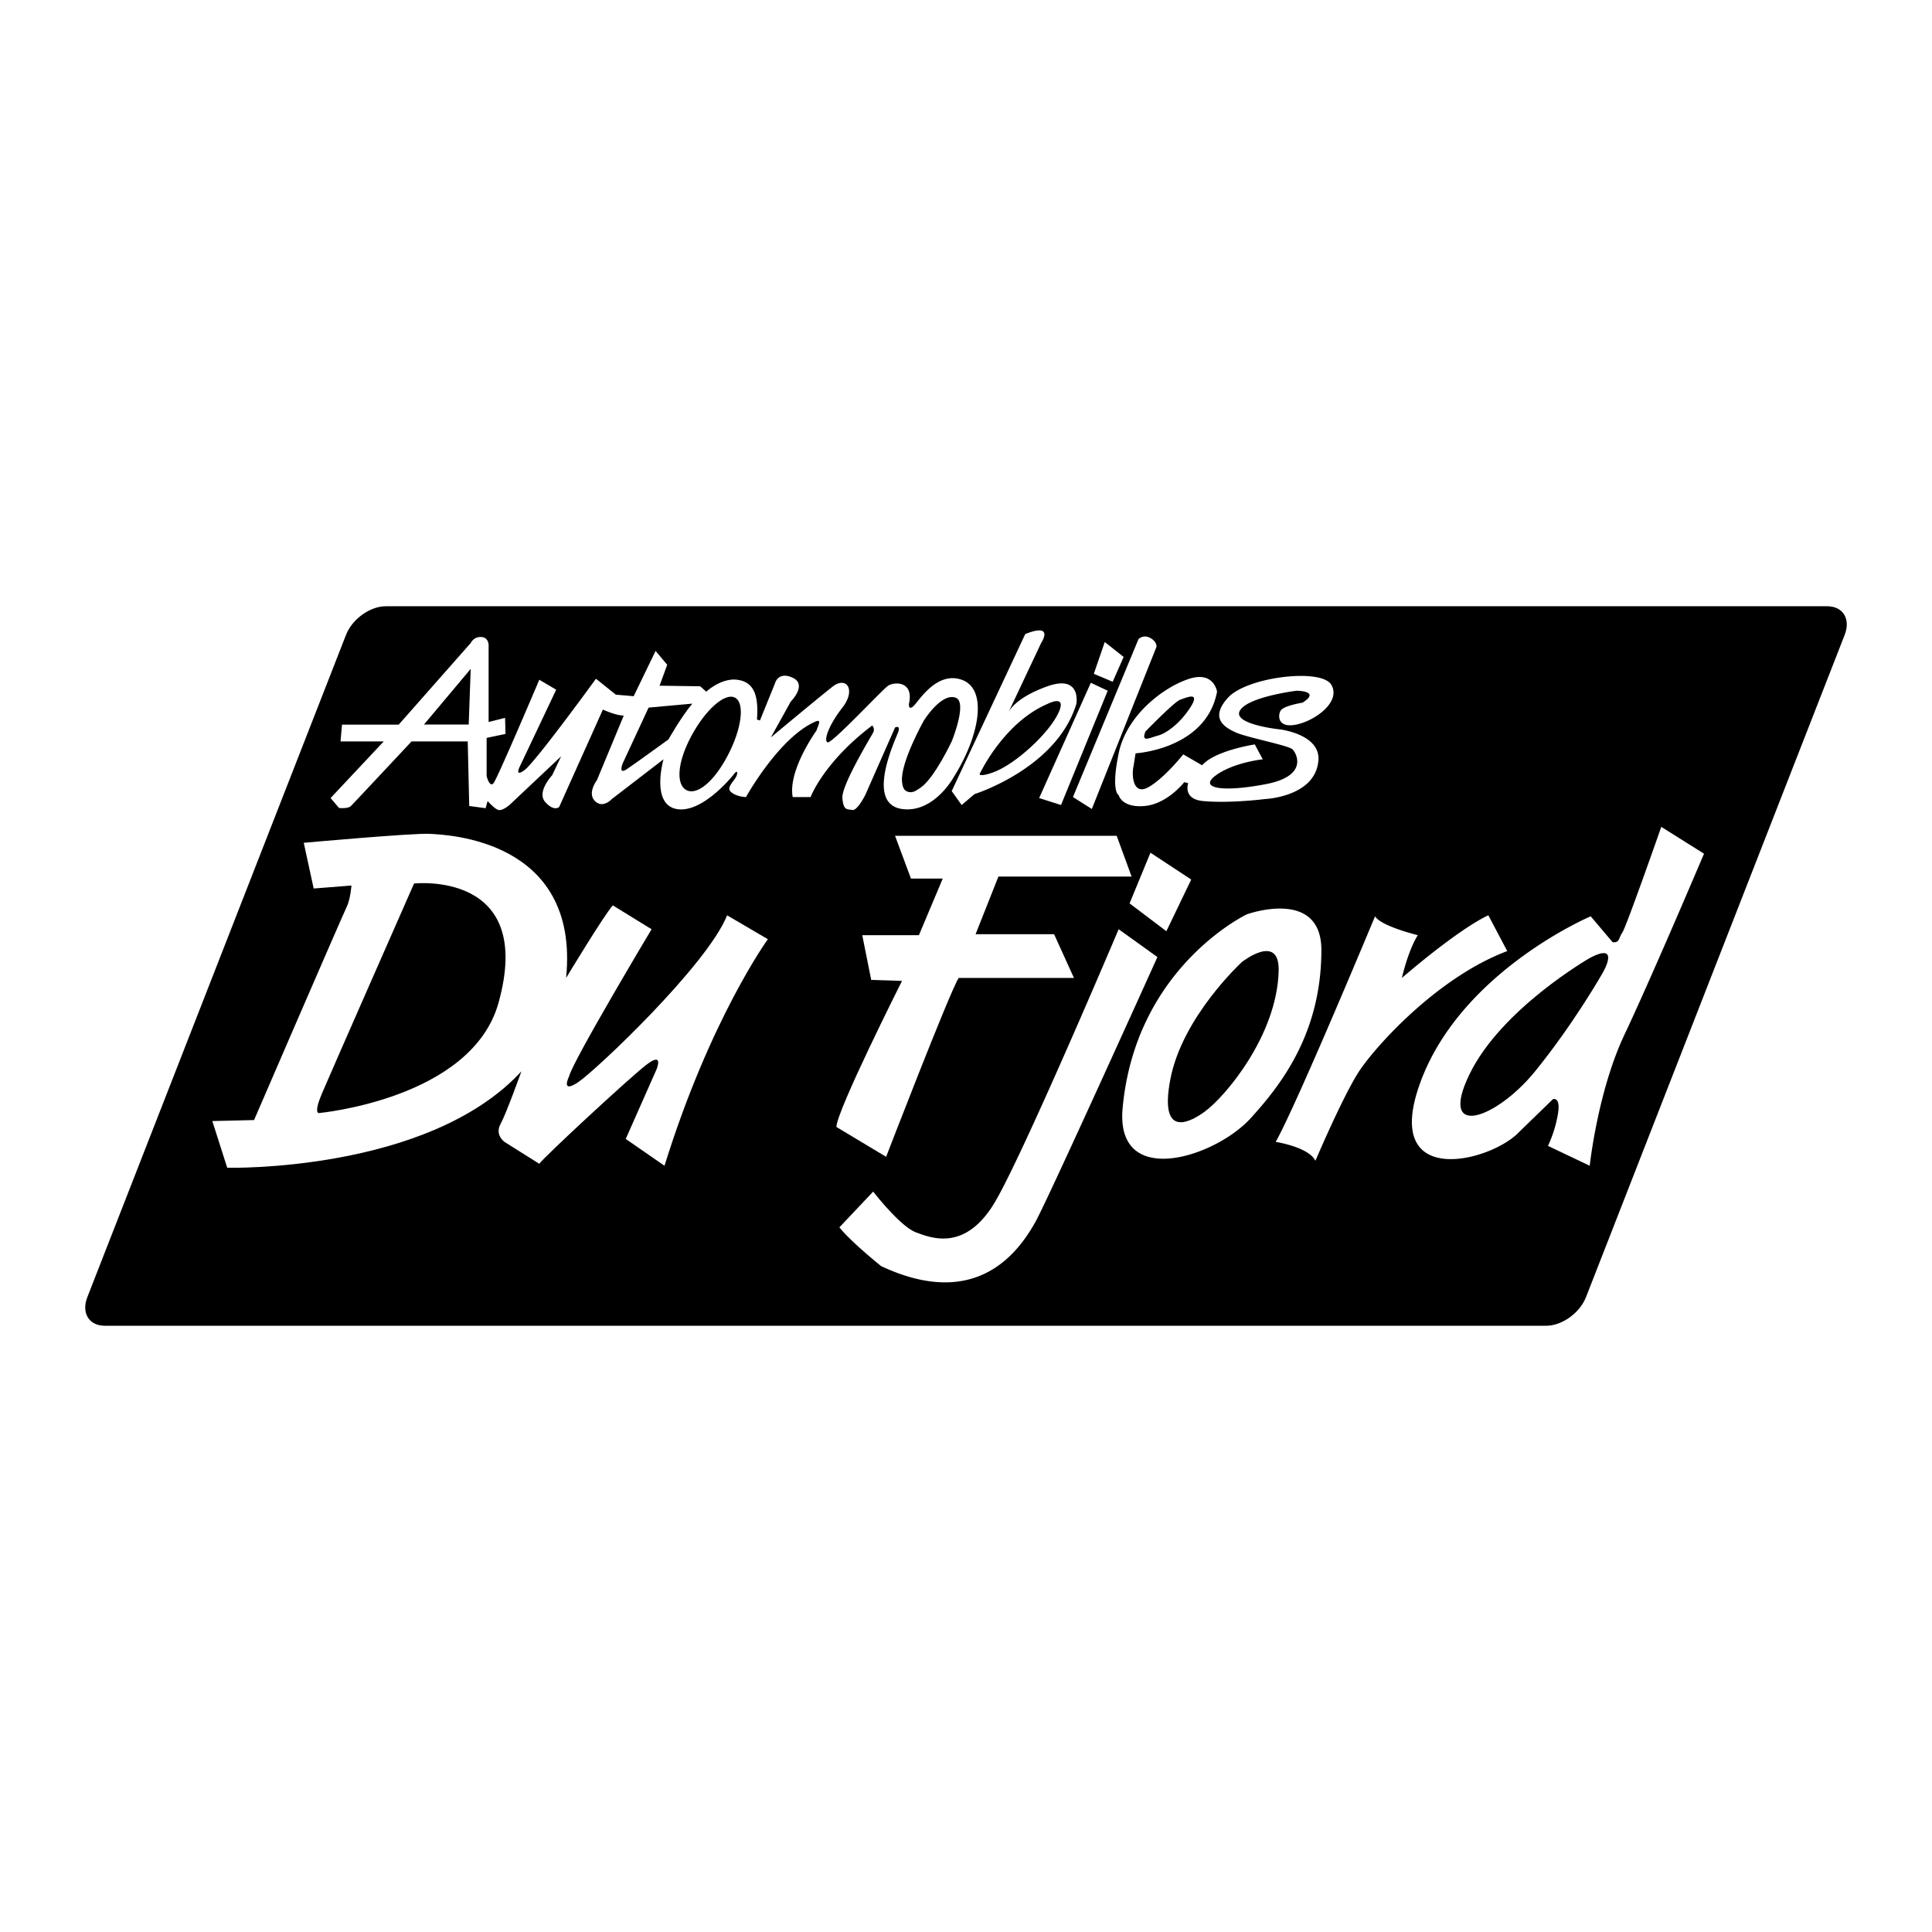
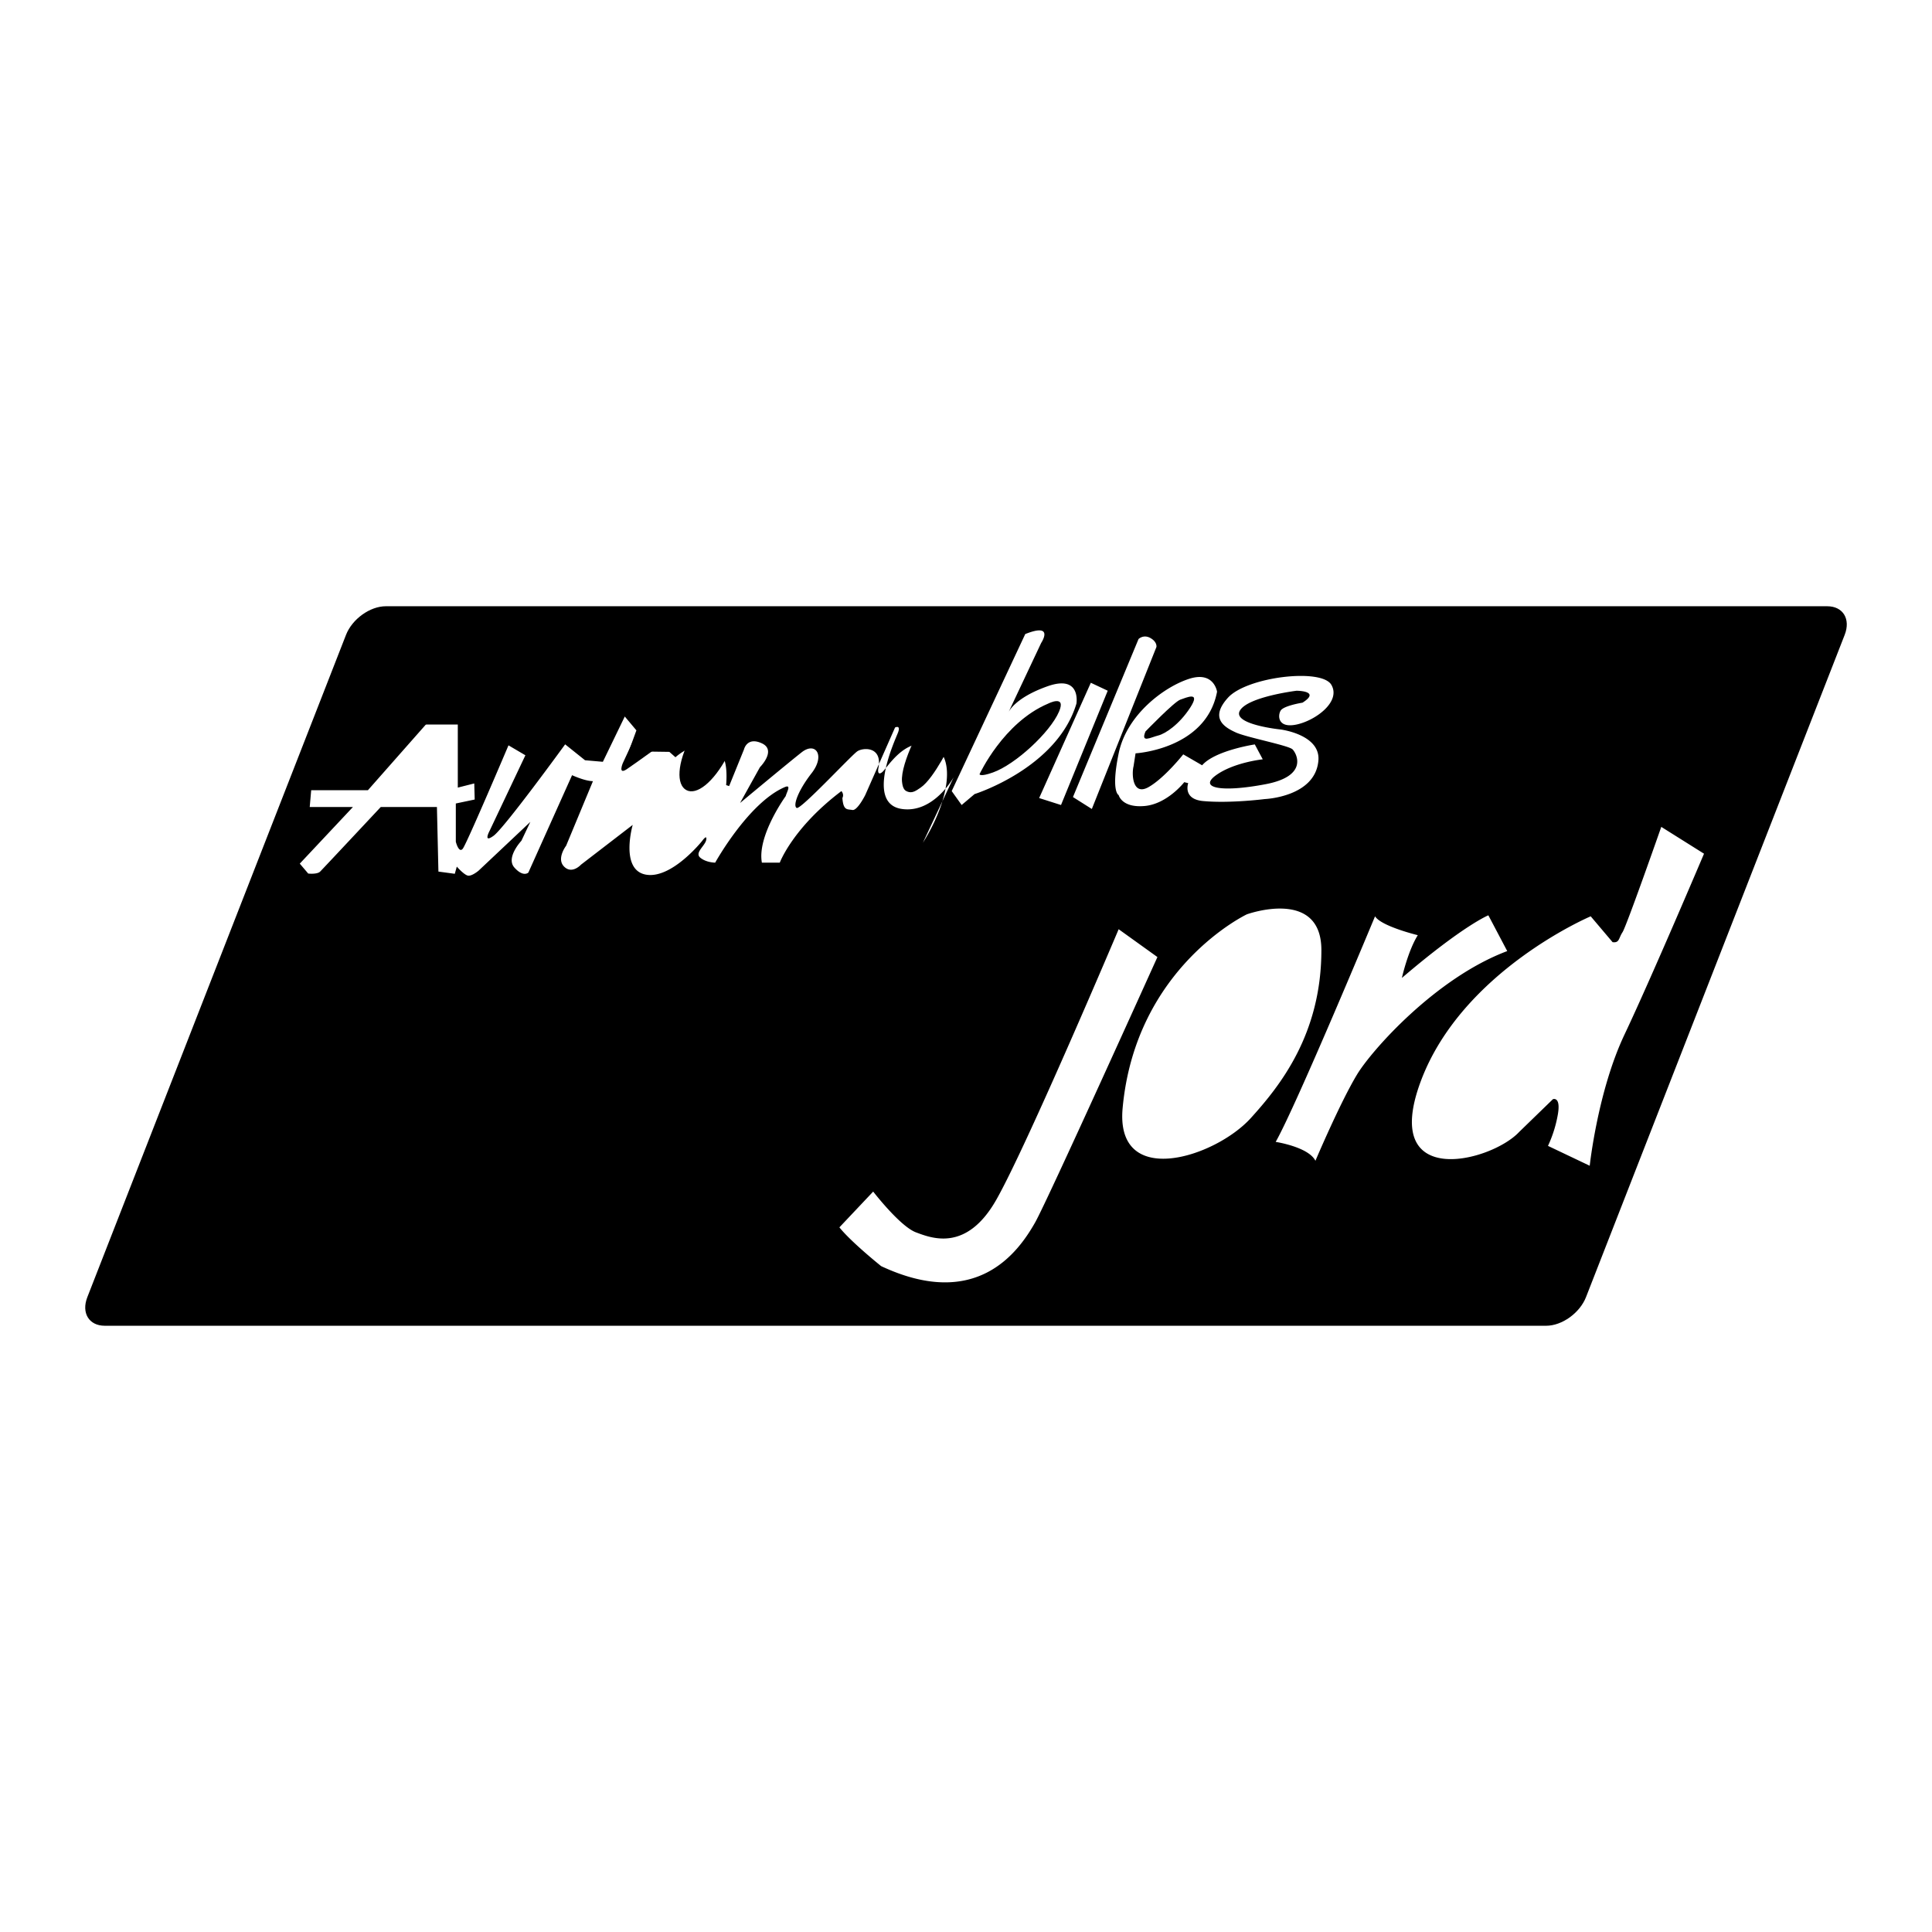
<svg xmlns="http://www.w3.org/2000/svg" viewBox="0 0 192.756 192.756">
  <title>Automobiles Du Fjord - SVG vector logo - www.oklogos.com</title>
  <g fill-rule="evenodd" clip-rule="evenodd">
    <path fill="#fff" d="M0 0h192.756v192.756H0V0z" />
    <path d="M154.264 132.271c1.578 0 3.355-1.279 3.971-2.855l25.809-66.076c.615-1.577-.164-2.855-1.74-2.855H38.492c-1.578 0-3.354 1.278-3.97 2.855L8.714 129.416c-.616 1.576.163 2.855 1.74 2.855h143.81z" />
-     <path d="M52.019 106.889s-1.487 4.164-2.082 5.254c-.595 1.092.396 1.785.396 1.785l3.47 2.182c.496-.693 8.725-8.328 10.609-9.816 1.884-1.486 1.091.396 1.091.396l-3.073 6.941 3.867 2.676c4.561-14.674 10.312-22.605 10.312-22.605l-4.065-2.38c-1.983 4.958-13.088 15.468-14.873 16.657-1.784 1.189-.892-.596-.892-.596.396-1.586 8.229-14.673 8.229-14.673l-3.867-2.38c-.893.992-4.66 7.239-4.66 7.239 1.388-13.882-11.997-14.278-13.584-14.377-1.586-.099-12.592.893-12.592.893l.991 4.561 3.768-.297s-.099 1.388-.496 2.181c-.396.793-9.221 21.218-9.221 21.218l-4.164.1 1.487 4.66c0-.002 20.029.494 29.349-9.619zM89.3 83.389l1.586 4.264h3.173l-2.379 5.651h-5.652l.893 4.461 3.073.1s-6.543 12.988-6.543 14.574l4.958 2.977s6.346-16.461 7.238-17.848h11.501l-1.982-4.363h-7.832l2.279-5.751H112.9l-1.488-4.065H89.3z" fill="#fff" />
-     <path d="M111.609 92.709l3.867 2.776s-10.988 24.342-12.197 26.473c-1.686 2.975-5.85 8.824-15.368 4.363 0 0-2.975-2.381-4.164-3.867l3.371-3.57s2.677 3.471 4.264 4.066c1.586.594 5.057 1.982 8.032-3.273 3.102-5.48 12.195-26.968 12.195-26.968zM137.189 91.42s-7.832 18.839-9.914 22.507c0 0 3.271.496 3.965 1.885 0 0 2.48-5.852 4.164-8.627 1.457-2.398 7.834-9.617 14.973-12.295l-1.883-3.569s-2.48.992-8.627 6.247c0 0 .596-2.678 1.586-4.264 0 0-3.668-.892-4.264-1.884zM124.4 91.222s-11.105 5.254-12.395 19.334c-.742 8.1 9.211 4.941 12.791.992 2.875-3.174 7.039-8.33 7.039-16.757.001-6.258-7.435-3.569-7.435-3.569zM160.887 93.999l-2.182-2.578s-12.844 5.433-16.955 16.458c-4.064 10.908 7.041 8.031 9.816 5.057l3.371-3.271s.793-.297.496 1.488a12.497 12.497 0 0 1-.99 3.172l4.164 1.982s.793-7.436 3.469-13.088c2.678-5.65 7.934-18.045 7.934-18.045l-4.264-2.677s-3.471 9.915-3.867 10.51-.297 1.091-.992.992zM95.15 77.54s-1.983 3.619-5.156 3.173c-3.68-.518-.694-6.842-.396-7.635.297-.793-.298-.496-.298-.496l-2.975 6.742s-.793 1.587-1.289 1.488c-.496-.099-.892.099-.991-1.19s2.875-6.147 3.074-6.544c.198-.397-.099-.694-.099-.694-4.858 3.669-6.147 7.139-6.147 7.139h-1.785c-.496-2.677 2.379-6.643 2.379-6.643.099-.397.595-1.19-.099-.893-3.628 1.555-6.94 7.535-6.94 7.535s-.892 0-1.487-.495c-.595-.496.496-1.19.595-1.785.099-.595-.397.099-.397.099s-3.074 3.867-5.651 3.372c-2.578-.496-1.289-4.958-1.289-4.958l-5.156 3.966s-.893.992-1.686.198.199-2.083.199-2.083l2.677-6.444c-.793 0-2.083-.595-2.083-.595l-4.362 9.717s-.496.496-1.388-.496c-.893-.991.694-2.677.694-2.677l.892-1.884-5.156 4.859s-.694.595-1.09.496c-.397-.099-1.091-.893-1.091-.893l-.2.716-1.634-.221-.149-6.444h-5.602s-5.751 6.147-6.049 6.444c-.297.298-1.189.198-1.189.198l-.843-.991 5.305-5.651h-4.313l.146-1.673h5.659l7.184-8.143s.295-.664 1.091-.595c.795.069.694.991.694.991v7.486l1.642-.415.044 1.604-1.884.396v3.817s.297 1.19.694.694 4.561-10.312 4.561-10.312l1.686.991-3.569 7.535s-.694 1.29.397.496c1.09-.793 7.139-9.122 7.139-9.122l1.983 1.587 1.78.155 2.186-4.519 1.16 1.382-.763 2.089 4.051.057.609.538s1.487-1.388 3.074-1.189c1.586.198 2.181 1.388 1.983 3.966l.297.099 1.487-3.668s.298-1.289 1.785-.595c1.487.694-.198 2.379-.198 2.379l-1.983 3.57s4.76-3.966 6.147-5.057c1.389-1.091 2.38.297.992 2.082s-1.884 3.272-1.487 3.47c.397.198 5.454-5.255 6.048-5.651s2.578-.496 2.082 1.785c0 0-.099.694.396.297.496-.396 2.281-3.569 4.859-2.677 2.574.895 1.879 5.456-.797 9.72zM102.289 63.261l-7.337 15.666.992 1.389 1.289-1.091s8.229-2.578 10.162-9.023c0 0 .496-2.925-2.875-1.735-3.371 1.189-3.916 2.627-3.916 2.627l3.271-6.94s1.389-2.082-1.586-.893zM108.832 68.12l-5.156 11.502 2.181.694 4.661-11.403-1.686-.793zM113.592 63.757l-6.543 15.765 1.883 1.19 6.445-16.162s.1-.496-.596-.892c-.693-.397-1.189.099-1.189.099zM113.295 75.16s7.039-.396 8.131-6.147c0 0-.299-2.082-2.777-1.289-2.479.793-6.246 3.569-7.039 7.437s0 4.164 0 4.164.297 1.289 2.578 1.091c2.279-.198 3.965-2.379 3.965-2.379l.396.099s-.586 1.593 1.488 1.785c2.678.248 6.146-.198 6.146-.198s5.072-.197 5.355-3.867c.197-2.578-3.768-3.074-3.768-3.074s-4.859-.496-4.066-1.884 5.652-1.983 5.652-1.983 2.479 0 .594 1.19c0 0-1.883.297-2.18.793-.299.496-.299 1.785 1.586 1.388 1.883-.396 4.461-2.281 3.471-3.966-.992-1.686-8.428-.793-10.312 1.289-1.885 2.083-.297 2.975.793 3.471 1.092.496 5.256 1.289 5.652 1.686s1.621 2.649-2.678 3.47c-4.412.843-6.742.396-4.957-.893 1.785-1.289 4.66-1.586 4.66-1.586l-.793-1.487s-3.967.595-5.256 2.082l-1.883-1.09s-1.885 2.38-3.471 3.272c-1.586.893-1.686-1.289-1.488-2.082l.201-1.292z" fill="#fff" />
-     <path d="M41.311 88.148s-8.428 19.137-9.221 21.02c-.793 1.885-.298 1.885-.298 1.885s15.27-1.389 17.947-11.006c3.688-13.253-8.428-11.899-8.428-11.899zM127.572 96.873c-.164 6.443-5.354 12.594-7.436 14.08-1.086.775-4.562 2.975-3.371-3.271 1.189-6.246 7.139-11.701 7.139-11.701s3.768-2.974 3.668.892zM158.607 95.584s-8.824 5.056-11.998 11.601c-3.172 6.543 2.678 4.461 6.545-.297 3.895-4.793 6.742-9.816 6.742-9.816s1.883-3.173-1.289-1.488z" />
-     <path fill="#fff" d="M110.221 64.055l-1.09 3.173 1.883.793 1.091-2.479-1.884-1.487zM114.781 85.075l-2.082 5.056 3.67 2.777 2.479-5.156-4.067-2.677z" />
+     <path d="M111.609 92.709l3.867 2.776s-10.988 24.342-12.197 26.473c-1.686 2.975-5.85 8.824-15.368 4.363 0 0-2.975-2.381-4.164-3.867l3.371-3.57s2.677 3.471 4.264 4.066c1.586.594 5.057 1.982 8.032-3.273 3.102-5.48 12.195-26.968 12.195-26.968zM137.189 91.42s-7.832 18.839-9.914 22.507c0 0 3.271.496 3.965 1.885 0 0 2.48-5.852 4.164-8.627 1.457-2.398 7.834-9.617 14.973-12.295l-1.883-3.569s-2.48.992-8.627 6.247c0 0 .596-2.678 1.586-4.264 0 0-3.668-.892-4.264-1.884zM124.4 91.222s-11.105 5.254-12.395 19.334c-.742 8.1 9.211 4.941 12.791.992 2.875-3.174 7.039-8.33 7.039-16.757.001-6.258-7.435-3.569-7.435-3.569zM160.887 93.999l-2.182-2.578s-12.844 5.433-16.955 16.458c-4.064 10.908 7.041 8.031 9.816 5.057l3.371-3.271s.793-.297.496 1.488a12.497 12.497 0 0 1-.99 3.172l4.164 1.982s.793-7.436 3.469-13.088c2.678-5.65 7.934-18.045 7.934-18.045l-4.264-2.677s-3.471 9.915-3.867 10.51-.297 1.091-.992.992zM95.15 77.54s-1.983 3.619-5.156 3.173c-3.68-.518-.694-6.842-.396-7.635.297-.793-.298-.496-.298-.496l-2.975 6.742s-.793 1.587-1.289 1.488c-.496-.099-.892.099-.991-1.19c.198-.397-.099-.694-.099-.694-4.858 3.669-6.147 7.139-6.147 7.139h-1.785c-.496-2.677 2.379-6.643 2.379-6.643.099-.397.595-1.19-.099-.893-3.628 1.555-6.94 7.535-6.94 7.535s-.892 0-1.487-.495c-.595-.496.496-1.19.595-1.785.099-.595-.397.099-.397.099s-3.074 3.867-5.651 3.372c-2.578-.496-1.289-4.958-1.289-4.958l-5.156 3.966s-.893.992-1.686.198.199-2.083.199-2.083l2.677-6.444c-.793 0-2.083-.595-2.083-.595l-4.362 9.717s-.496.496-1.388-.496c-.893-.991.694-2.677.694-2.677l.892-1.884-5.156 4.859s-.694.595-1.09.496c-.397-.099-1.091-.893-1.091-.893l-.2.716-1.634-.221-.149-6.444h-5.602s-5.751 6.147-6.049 6.444c-.297.298-1.189.198-1.189.198l-.843-.991 5.305-5.651h-4.313l.146-1.673h5.659l7.184-8.143s.295-.664 1.091-.595c.795.069.694.991.694.991v7.486l1.642-.415.044 1.604-1.884.396v3.817s.297 1.19.694.694 4.561-10.312 4.561-10.312l1.686.991-3.569 7.535s-.694 1.29.397.496c1.09-.793 7.139-9.122 7.139-9.122l1.983 1.587 1.78.155 2.186-4.519 1.16 1.382-.763 2.089 4.051.057.609.538s1.487-1.388 3.074-1.189c1.586.198 2.181 1.388 1.983 3.966l.297.099 1.487-3.668s.298-1.289 1.785-.595c1.487.694-.198 2.379-.198 2.379l-1.983 3.57s4.76-3.966 6.147-5.057c1.389-1.091 2.38.297.992 2.082s-1.884 3.272-1.487 3.47c.397.198 5.454-5.255 6.048-5.651s2.578-.496 2.082 1.785c0 0-.099.694.396.297.496-.396 2.281-3.569 4.859-2.677 2.574.895 1.879 5.456-.797 9.72zM102.289 63.261l-7.337 15.666.992 1.389 1.289-1.091s8.229-2.578 10.162-9.023c0 0 .496-2.925-2.875-1.735-3.371 1.189-3.916 2.627-3.916 2.627l3.271-6.94s1.389-2.082-1.586-.893zM108.832 68.12l-5.156 11.502 2.181.694 4.661-11.403-1.686-.793zM113.592 63.757l-6.543 15.765 1.883 1.19 6.445-16.162s.1-.496-.596-.892c-.693-.397-1.189.099-1.189.099zM113.295 75.16s7.039-.396 8.131-6.147c0 0-.299-2.082-2.777-1.289-2.479.793-6.246 3.569-7.039 7.437s0 4.164 0 4.164.297 1.289 2.578 1.091c2.279-.198 3.965-2.379 3.965-2.379l.396.099s-.586 1.593 1.488 1.785c2.678.248 6.146-.198 6.146-.198s5.072-.197 5.355-3.867c.197-2.578-3.768-3.074-3.768-3.074s-4.859-.496-4.066-1.884 5.652-1.983 5.652-1.983 2.479 0 .594 1.19c0 0-1.883.297-2.18.793-.299.496-.299 1.785 1.586 1.388 1.883-.396 4.461-2.281 3.471-3.966-.992-1.686-8.428-.793-10.312 1.289-1.885 2.083-.297 2.975.793 3.471 1.092.496 5.256 1.289 5.652 1.686s1.621 2.649-2.678 3.47c-4.412.843-6.742.396-4.957-.893 1.785-1.289 4.66-1.586 4.66-1.586l-.793-1.487s-3.967.595-5.256 2.082l-1.883-1.09s-1.885 2.38-3.471 3.272c-1.586.893-1.686-1.289-1.488-2.082l.201-1.292z" fill="#fff" />
    <path d="M46.962 66.732l-4.66 5.552h4.462l.198-5.552zM73.336 69.607c1.004.535.664 3.145-.76 5.828s-3.094 3.929-4.098 3.394-.961-2.648.463-5.332c1.424-2.684 3.392-4.425 4.395-3.89zM92.175 71.888s1.735-2.801 3.173-2.281c1.212.439-.396 4.363-.396 4.363s-1.719 3.666-3.099 4.61c-.471.322-.843.595-1.331.394-.185-.076-.454-.196-.528-.989-.179-1.906 2.181-6.097 2.181-6.097zM97.729 77.242s2.379-5.156 6.84-7.04c0 0 1.832-.936 1.092.793-.893 2.083-4.363 5.28-6.594 6.073-1.321.47-1.338.174-1.338.174zM114.285 72.979s2.877-2.975 3.471-3.173c.596-.199 2.082-.893.992.793-1.092 1.686-2.492 2.606-3.174 2.776-.793.198-1.783.793-1.289-.396zM69.073 70.202l-4.362.396-2.578 5.552s-.496 1.19.396.595c.893-.595 4.165-2.975 4.165-2.975s1.288-2.279 2.379-3.568z" />
  </g>
</svg>